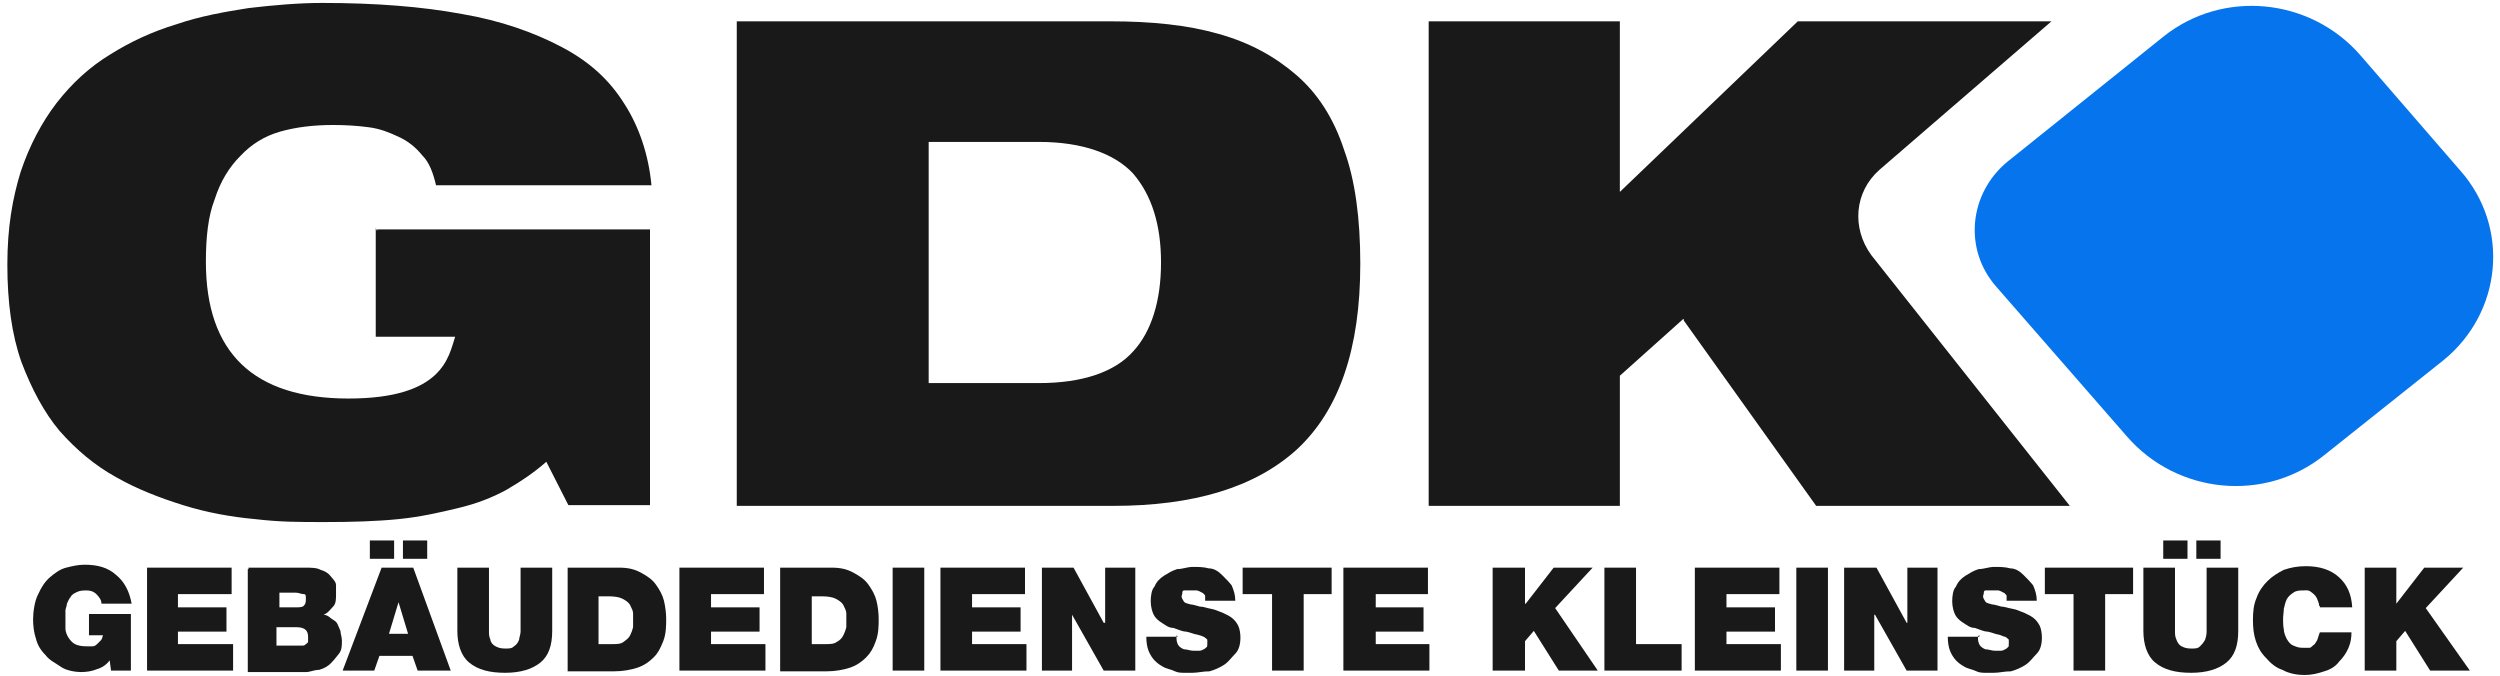
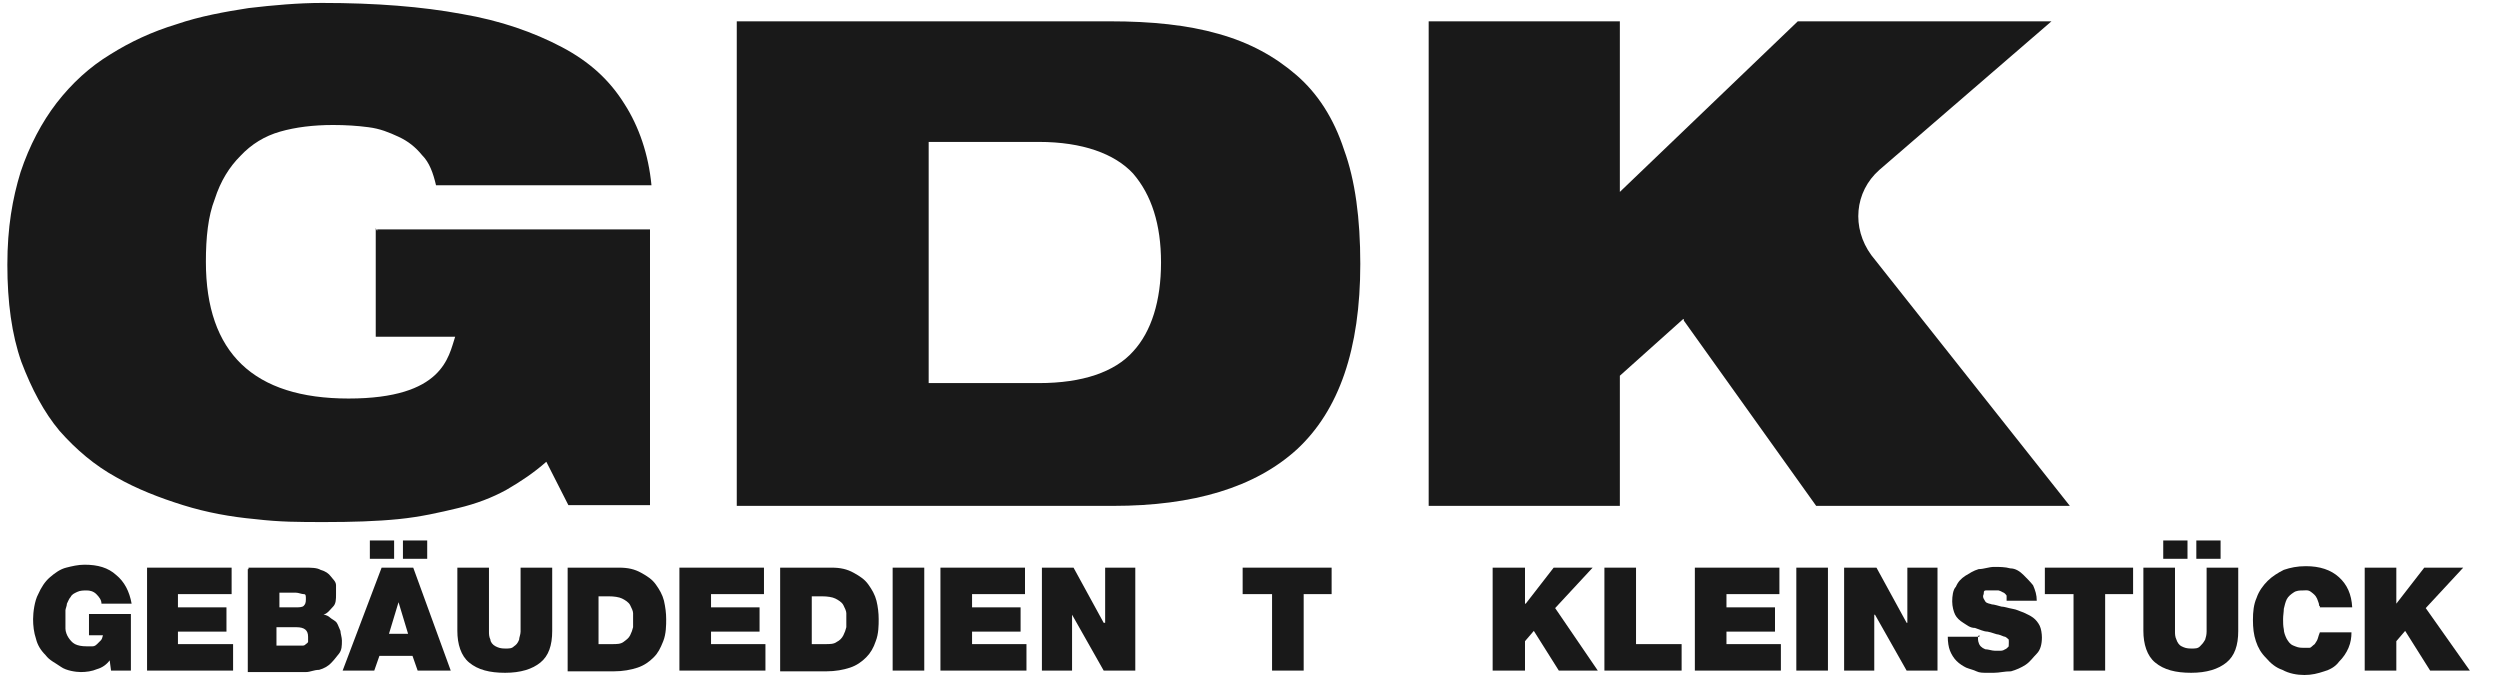
<svg xmlns="http://www.w3.org/2000/svg" version="1.1" viewBox="0 0 340 92">
  <defs>
    <style>
      .cls-1 {
        fill: #191919;
      }

      .cls-2 {
        fill: #0674ed;
      }
    </style>
  </defs>
  <g>
    <g id="Layer_1">
      <g id="Layer_1-2" data-name="Layer_1">
        <g>
          <g>
            <g>
              <path class="cls-1" d="M51.4,31.2h37v37.5h-11.1l-3-5.9c-1.7,1.5-3.5,2.7-5.4,3.8-2,1.1-4.1,1.9-6.6,2.5s-5.1,1.2-8.1,1.5-6.4.4-10,.4-6.1,0-9.5-.4c-3.3-.3-6.6-.9-9.8-1.9s-6.3-2.2-9.1-3.8c-2.9-1.6-5.4-3.7-7.7-6.3-2.1-2.5-3.8-5.7-5.2-9.4-1.3-3.7-1.9-8.1-1.9-13.2s.7-9,1.8-12.6c1.2-3.6,2.9-6.8,4.9-9.4,2.1-2.7,4.5-4.9,7.3-6.6,2.7-1.7,5.7-3.1,9-4.1,3.2-1.1,6.6-1.7,9.8-2.2,3.4-.4,6.8-.7,10-.7,7.3,0,13.6.5,19,1.5,5.3.9,9.8,2.5,13.6,4.5,3.8,2,6.5,4.5,8.5,7.7,2,3.1,3.3,6.9,3.7,11.1h-29.3c-.4-1.7-.9-3.1-1.9-4.1-.9-1.1-1.9-1.9-3.2-2.5s-2.5-1.1-4.1-1.3c-1.5-.2-3.1-.3-4.8-.3-2.7,0-5.1.3-7.2.9-2.1.6-3.9,1.7-5.4,3.3-1.5,1.5-2.7,3.4-3.5,5.9-.9,2.3-1.2,5.2-1.2,8.5,0,12.4,6.5,18.6,19.4,18.6s13.6-5.7,14.5-8.4h-10.8v-14.8h0c0,.1.2.4.2.4v-.2Z" />
              <path class="cls-1" d="M100.4,2.9h50.6c5.6,0,10.5.5,14.7,1.7,4.3,1.2,7.7,3.1,10.6,5.6,2.9,2.5,5.1,5.9,6.5,10.2,1.5,4.1,2.2,9.3,2.2,15.5,0,11.6-2.9,19.9-8.6,25.2-5.7,5.2-14.1,7.7-25,7.7h-51.2V2.9h.2ZM126.3,52.1h15c5.9,0,10.3-1.5,12.8-4.3,2.5-2.7,3.8-6.9,3.8-12.1s-1.3-9.2-3.8-12.1c-2.5-2.7-6.9-4.3-12.8-4.3h-15v32.7h0Z" />
              <path class="cls-1" d="M228.9,43.4l-8.6,7.7v17.7h-26V2.9h26v23.2l24.2-23.2h34.5l-23.4,20.2c-3.4,3-3.8,7.9-1.1,11.6l27,34.1h-34.5l-18-25.2v-.2h.1-.2Z" />
            </g>
            <g>
              <path class="cls-1" d="M15,89.7c-.5.7-1.1,1.1-1.8,1.3-.7.3-1.5.4-2.2.4s-2-.2-2.7-.7-1.6-.9-2.1-1.6c-.7-.7-1.1-1.4-1.3-2.2-.3-.9-.4-1.8-.4-2.7s.2-2.5.7-3.4c.4-.9.9-1.7,1.6-2.3s1.4-1.1,2.2-1.3,1.6-.4,2.5-.4c1.8,0,3.2.4,4.3,1.4,1.1.9,1.8,2.2,2.1,3.9h-4.1c0-.5-.3-.9-.7-1.3s-.9-.5-1.3-.5-.9,0-1.3.2-.7.3-.9.7c-.2.2-.3.5-.5.9,0,.3-.2.7-.2.9v2.5c0,.4.2.9.4,1.2s.5.7.9.9c.4.2.9.3,1.6.3h.7c.2,0,.4,0,.7-.3s.3-.3.5-.5.2-.4.3-.7h-1.9v-2.9h5.7v7.7h-2.7l-.2-1.5h.1-.1.1Z" />
              <polygon class="cls-1" points="20 77.2 31.5 77.2 31.5 80.8 24.2 80.8 24.2 82.6 30.8 82.6 30.8 85.9 24.2 85.9 24.2 87.6 31.7 87.6 31.7 91.2 20 91.2 20 77.2" />
              <path class="cls-1" d="M33.7,77.2h7.7c.9,0,1.7,0,2.2.3.7.2,1.1.5,1.4.9s.7.7.7,1.2v1.2c0,.7,0,1.3-.4,1.7s-.7.9-1.3,1.1c.3,0,.7.2.9.4s.7.4.9.7c.2.3.3.7.5,1.1,0,.3.2.9.2,1.3,0,.7,0,1.3-.4,1.8s-.7.9-1.1,1.3-.9.7-1.6.9c-.7,0-1.2.3-1.8.3h-7.9v-14h.3c0,0-.2,0-.2,0v-.2ZM38,82.6h2.2c.4,0,.9,0,1.1-.2s.3-.4.3-.9,0-.7-.3-.7-.7-.2-1.1-.2h-2.2v2.1h0ZM38,87.8h3.1c.2,0,.3,0,.5-.2,0,0,.3-.2.3-.3v-.7c0-.9-.5-1.3-1.6-1.3h-2.7v2.5h.5c0,0,0,0,0,0h0Z" />
              <path class="cls-1" d="M52.1,77.2h4.1l5.1,14h-4.5l-.7-2h-4.5l-.7,2h-4.3l5.3-14h.2ZM50.3,73.5h3.3v2.5h-3.3v-2.5ZM55.5,86.2l-1.3-4.3h0l-1.3,4.3h2.7-.1ZM54.8,73.5h3.3v2.5h-3.3v-2.5Z" />
              <path class="cls-1" d="M75.1,85.8c0,2-.5,3.4-1.6,4.3s-2.7,1.4-4.8,1.4-3.7-.4-4.9-1.4c-1.1-.9-1.6-2.5-1.6-4.3v-8.6h4.3v8.7c0,.3,0,.7.2,1.1,0,.3.3.7.7.9s.7.3,1.3.3.9,0,1.2-.3c.3-.2.5-.4.7-.9,0-.3.2-.7.2-1.1v-8.7h4.3v8.6h0Z" />
              <path class="cls-1" d="M77.2,77.2h7c1.2,0,2.1.2,3,.7s1.5.9,2,1.6.9,1.4,1.1,2.2c.2.9.3,1.7.3,2.5s0,2-.4,3-.7,1.6-1.3,2.2-1.3,1.1-2.2,1.4-2,.5-3.2.5h-6.3v-13.9h0v-.2h0ZM81.5,87.6h1.7c.7,0,1.2,0,1.6-.3s.7-.5.9-.9.3-.7.4-1.1v-1.9c0-.3-.2-.7-.4-1.1s-.7-.7-1.1-.9-1.1-.3-1.8-.3h-1.4v6.8-.3h.1Z" />
              <polygon class="cls-1" points="92.4 77.2 103.9 77.2 103.9 80.8 96.7 80.8 96.7 82.6 103.3 82.6 103.3 85.9 96.7 85.9 96.7 87.6 104.1 87.6 104.1 91.2 92.4 91.2 92.4 77.2" />
              <path class="cls-1" d="M106.1,77.2h7c1.2,0,2.1.2,3,.7s1.5.9,2,1.6.9,1.4,1.1,2.2.3,1.7.3,2.5,0,2-.4,3c-.3.9-.7,1.6-1.3,2.2s-1.3,1.1-2.2,1.4-2,.5-3.2.5h-6.3v-13.9h0v-.2h0ZM110.5,87.6h1.7c.7,0,1.2,0,1.6-.3.4-.2.7-.5.9-.9s.3-.7.4-1.1v-1.9c0-.3-.2-.7-.4-1.1s-.7-.7-1.1-.9-1.1-.3-1.8-.3h-1.4v6.8h0v-.3h.1Z" />
              <rect class="cls-1" x="121.4" y="77.2" width="4.3" height="14" />
              <polygon class="cls-1" points="127.9 77.2 139.4 77.2 139.4 80.8 132.2 80.8 132.2 82.6 138.8 82.6 138.8 85.9 132.2 85.9 132.2 87.6 139.6 87.6 139.6 91.2 127.9 91.2 127.9 77.2" />
              <polygon class="cls-1" points="141.7 77.2 146 77.2 150.1 84.7 150.3 84.7 150.3 77.2 154.4 77.2 154.4 91.2 150.1 91.2 145.8 83.6 145.8 83.6 145.8 91.2 141.7 91.2 141.7 77.2 141.7 77.2" />
-               <path class="cls-1" d="M160,86.5c0,.3,0,.7.1.9.1.4.4.7.9.9.4,0,.9.2,1.3.2h.7c.2,0,.4,0,.7-.2.1,0,.3-.2.4-.3.1,0,.1-.3.1-.7s0-.3-.1-.4c0,0-.2-.2-.4-.3s-.5-.2-.9-.3c-.3,0-.9-.3-1.5-.4-.5,0-1.1-.3-1.7-.5-.7,0-1.1-.4-1.6-.7s-.9-.7-1.1-1.1-.4-1.1-.4-1.8.1-1.6.5-2c.3-.7.7-1.1,1.3-1.5.5-.3,1.1-.7,1.8-.9.7,0,1.4-.3,2.1-.3s1.5,0,2.2.2c.7,0,1.3.4,1.8.9s.9.9,1.3,1.4c.3.7.5,1.3.5,2.1h-4.1v-.7s-.2-.3-.4-.4c-.1,0-.3-.2-.7-.3h-1.7c-.1,0-.3,0-.3.3s-.1.3-.1.5.1.4.3.7.7.3.9.4c.3,0,.9.2,1.3.3.5,0,.9.2,1.5.3s.9.3,1.5.5c.4.2.9.4,1.3.7s.7.7.9,1.1.3,1.1.3,1.6c0,.9-.2,1.7-.7,2.2s-.9,1.1-1.5,1.5-1.3.7-2,.9c-.9,0-1.6.2-2.3.2h-1.1c-.4,0-.9,0-1.3-.2s-.9-.3-1.4-.5c-.4-.2-.9-.5-1.3-.9s-.7-.9-.9-1.4-.3-1.2-.3-1.9h4.3l-.2-.2h0q0,0,0,.1Z" />
              <polygon class="cls-1" points="172.8 80.8 169 80.8 169 77.2 181.1 77.2 181.1 80.8 177.3 80.8 177.3 91.2 173 91.2 173 80.8 172.8 80.8" />
-               <polygon class="cls-1" points="182.7 77.2 194.2 77.2 194.2 80.8 187.1 80.8 187.1 82.6 193.6 82.6 193.6 85.9 187.1 85.9 187.1 87.6 194.4 87.6 194.4 91.2 182.7 91.2 182.7 77.2 182.7 77.2" />
              <polygon class="cls-1" points="203 77.2 207.4 77.2 207.4 82.1 207.5 82.1 211.3 77.2 216.6 77.2 211.5 82.7 217.3 91.2 212 91.2 208.6 85.8 207.4 87.2 207.4 91.2 203 91.2 203 77.2 203 77.2" />
              <polygon class="cls-1" points="218.2 77.2 222.5 77.2 222.5 87.6 228.7 87.6 228.7 91.2 218.2 91.2 218.2 77.2" />
              <polygon class="cls-1" points="230.5 77.2 242 77.2 242 80.8 234.8 80.8 234.8 82.6 241.4 82.6 241.4 85.9 234.8 85.9 234.8 87.6 242.2 87.6 242.2 91.2 230.5 91.2 230.5 77.2" />
              <rect class="cls-1" x="244.3" y="77.2" width="4.3" height="14" />
              <polygon class="cls-1" points="250.8 77.2 255.2 77.2 259.3 84.7 259.4 84.7 259.4 77.2 263.5 77.2 263.5 91.2 259.3 91.2 255 83.6 254.9 83.6 254.9 91.2 250.8 91.2 250.8 77.2" />
              <path class="cls-1" d="M269,86.5c0,.3,0,.7.1.9.1.4.4.7.9.9.4,0,.9.2,1.3.2h.7c.2,0,.4,0,.7-.2.1,0,.3-.2.4-.3.1,0,.1-.3.1-.7s0-.3-.1-.4c0,0-.2-.2-.4-.3-.2,0-.5-.2-.9-.3-.3,0-.9-.3-1.5-.4-.5,0-1.1-.3-1.7-.5-.7,0-1.1-.4-1.6-.7s-.9-.7-1.1-1.1-.4-1.1-.4-1.8.1-1.6.5-2c.3-.7.7-1.1,1.3-1.5.5-.3,1.1-.7,1.8-.9.7,0,1.4-.3,2.1-.3s1.5,0,2.2.2c.7,0,1.3.4,1.8.9s.9.9,1.3,1.4c.3.7.5,1.3.5,2.1h-4.1v-.7s-.2-.3-.4-.4c-.1,0-.3-.2-.7-.3h-1.7c-.1,0-.3,0-.3.3s-.1.3-.1.5.1.4.3.7.7.3.9.4c.3,0,.9.2,1.3.3.4,0,.9.2,1.5.3s.9.3,1.5.5c.4.2.9.4,1.3.7s.7.7.9,1.1.3,1.1.3,1.6c0,.9-.2,1.7-.7,2.2s-.9,1.1-1.5,1.5-1.3.7-2,.9c-.9,0-1.6.2-2.3.2h-1.1c-.4,0-.9,0-1.3-.2s-.9-.3-1.4-.5c-.4-.2-.9-.5-1.3-.9s-.7-.9-.9-1.4-.3-1.2-.3-1.9h4.3v-.2h-.1c0,0,0,.1,0,.1Z" />
              <polygon class="cls-1" points="281.9 80.8 278.1 80.8 278.1 77.2 290.1 77.2 290.1 80.8 286.3 80.8 286.3 91.2 282 91.2 282 80.8 281.9 80.8" />
              <path class="cls-1" d="M304.4,85.8c0,2-.5,3.4-1.6,4.3s-2.7,1.4-4.8,1.4-3.7-.4-4.9-1.4c-1.1-.9-1.6-2.5-1.6-4.3v-8.6h4.3v8.7c0,.3,0,.7.2,1.1.1.3.3.7.7.9s.7.3,1.3.3.9,0,1.2-.3.4-.4.7-.9c.1-.3.2-.7.2-1.1v-8.7h4.3v8.6h0ZM294.2,73.5h3.3v2.5h-3.3v-2.5ZM298.7,73.5h3.3v2.5h-3.3v-2.5Z" />
              <path class="cls-1" d="M315.4,82.4s0-.3-.1-.5-.1-.4-.3-.7c-.1-.2-.3-.4-.7-.7s-.7-.2-1.1-.2-.9,0-1.3.3c-.3.2-.7.5-.9.9s-.3.9-.4,1.3c0,.4-.1.9-.1,1.4s0,.9.1,1.4c0,.4.2.9.4,1.3.2.3.4.7.9.9s.7.3,1.3.3h.9c.2,0,.4-.3.7-.5.1-.2.3-.4.4-.7s.2-.7.3-.9h4.3c0,.7-.1,1.4-.4,2.1s-.7,1.3-1.3,1.9c-.5.7-1.3,1.1-2,1.3-.9.3-1.7.5-2.7.5s-2.1-.2-3-.7c-.9-.3-1.6-.9-2.2-1.6-.7-.7-1.1-1.4-1.4-2.3s-.4-1.8-.4-2.9.1-2.1.5-3c.3-.9.9-1.7,1.5-2.3s1.4-1.1,2.2-1.5c.9-.3,1.8-.5,3-.5,1.9,0,3.4.5,4.5,1.5s1.7,2.3,1.8,4.1h-4.3v-.2.2h-.1c0,0,0-.2,0-.2Z" />
              <polygon class="cls-1" points="321.6 77.2 325.9 77.2 325.9 82.1 325.9 82.1 329.7 77.2 335 77.2 329.9 82.7 335.9 91.2 330.5 91.2 327.1 85.8 325.9 87.2 325.9 91.2 321.6 91.2 321.6 77.2" />
            </g>
          </g>
-           <path class="cls-2" d="M332.3,49l-16.2,12.9c-8.1,6.5-20,5.3-26.8-2.5l-17.8-20.4c-4.5-5.1-3.7-12.7,1.5-17l21.2-17c8.1-6.5,20-5.3,26.8,2.5l13.6,15.7c6.8,7.7,5.7,19.3-2.3,25.8h.1-.1Z" />
        </g>
      </g>
    </g>
  </g>
</svg>